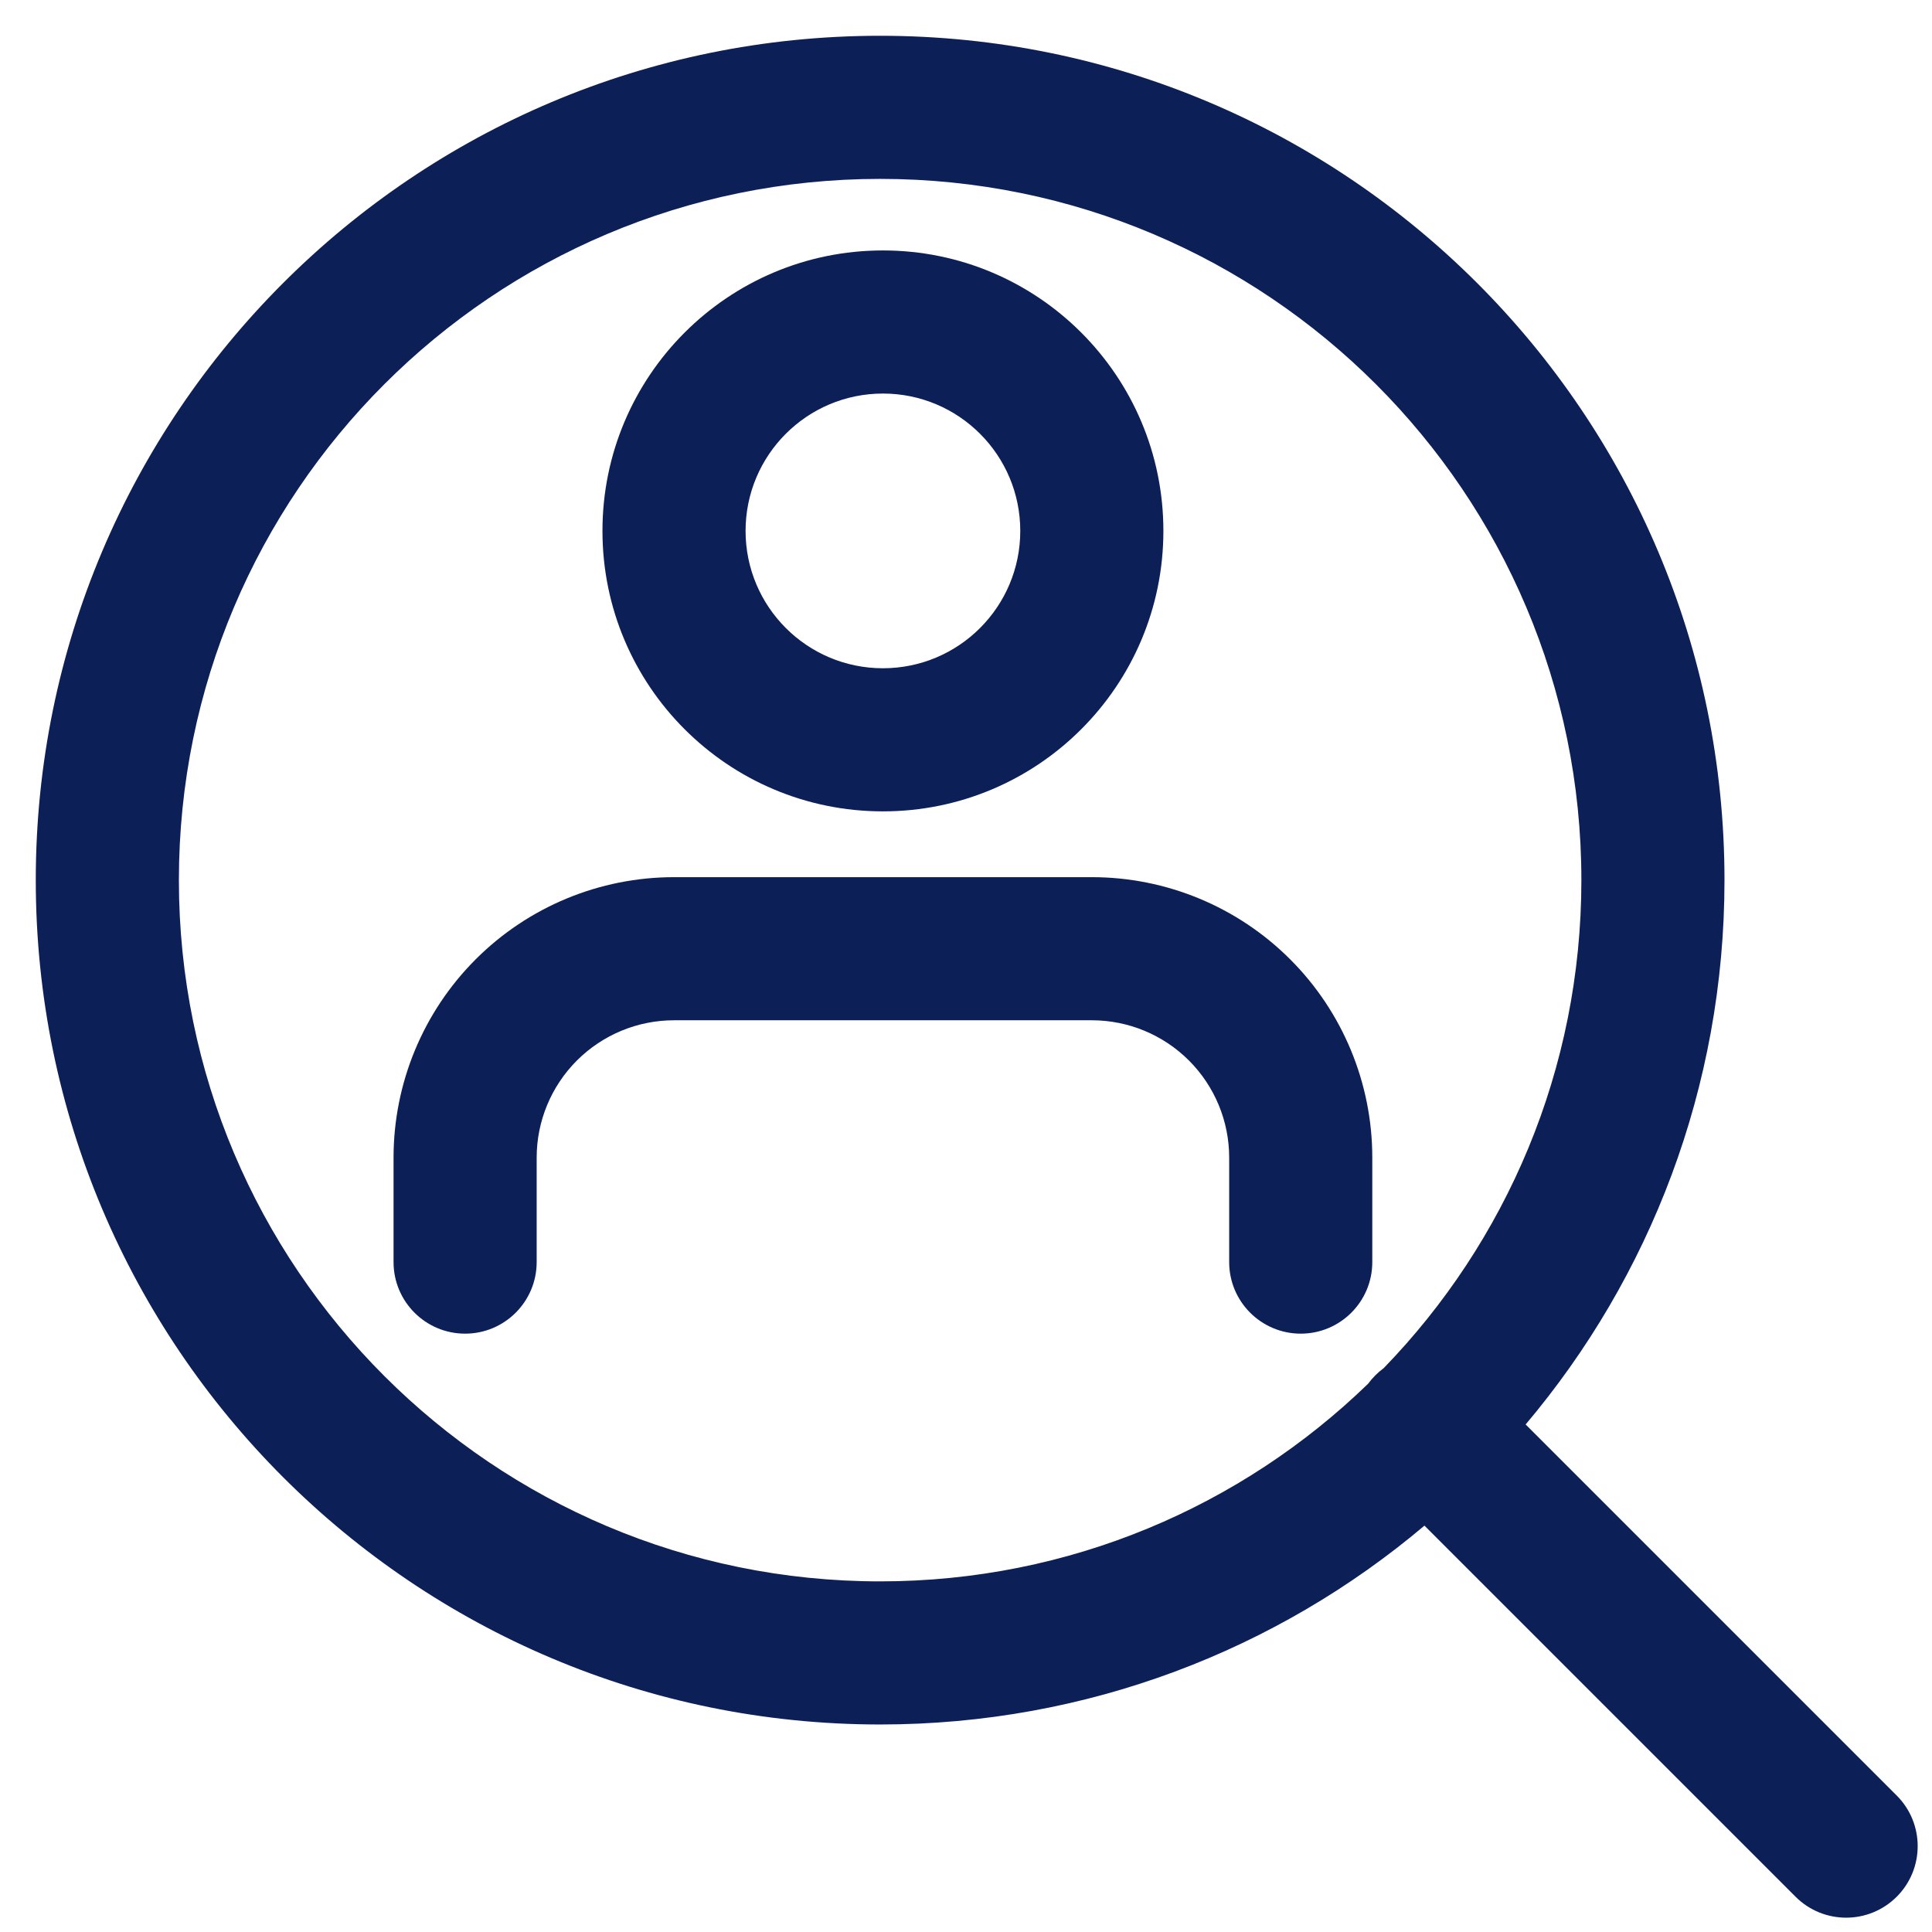
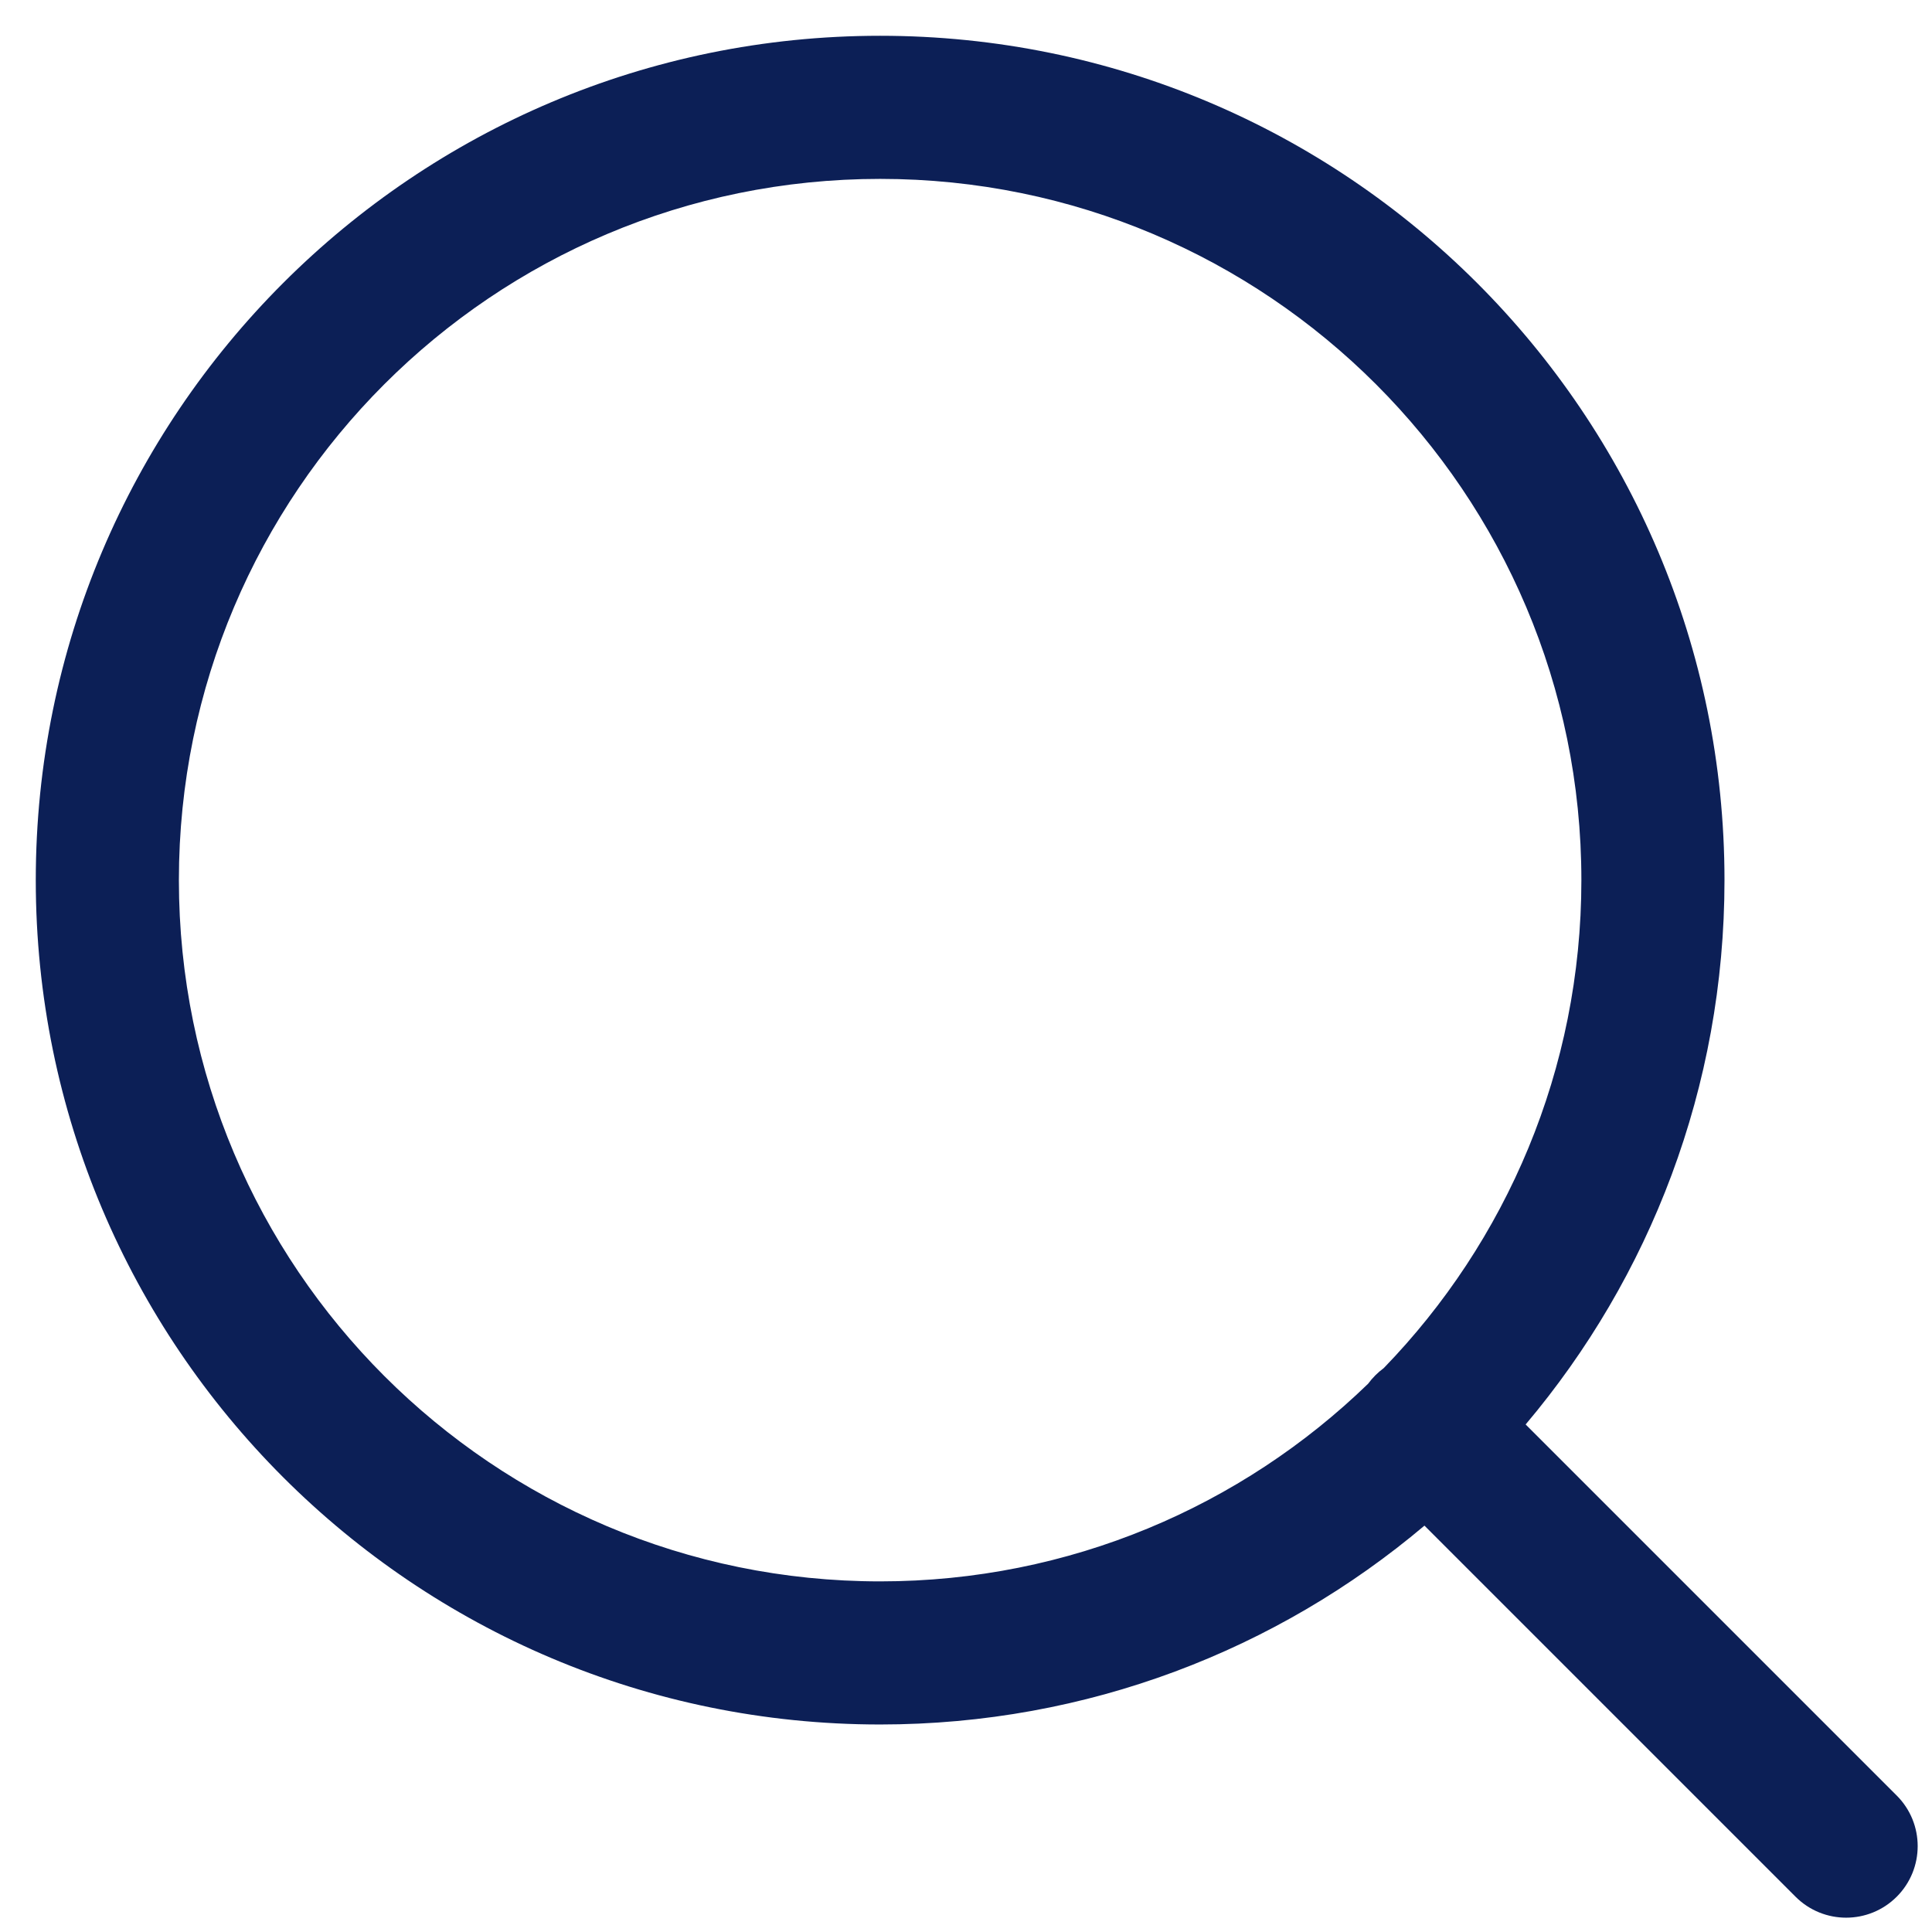
<svg xmlns="http://www.w3.org/2000/svg" width="54" height="54" viewBox="0 0 54 54" fill="none">
-   <path fill-rule="evenodd" clip-rule="evenodd" d="M20.839 14.839C20.839 12.719 22.558 11 24.678 11C26.799 11 28.517 12.719 28.517 14.839C28.517 16.959 26.799 18.678 24.678 18.678C22.558 18.678 20.839 16.959 20.839 14.839ZM24.678 7C20.349 7 16.839 10.51 16.839 14.839C16.839 19.169 20.349 22.678 24.678 22.678C29.008 22.678 32.517 19.169 32.517 14.839C32.517 10.51 29.008 7 24.678 7ZM18.839 24.517C16.76 24.517 14.766 25.343 13.296 26.813C11.826 28.283 11 30.277 11 32.356V35.276C11 36.38 11.895 37.276 13 37.276C14.105 37.276 15 36.38 15 35.276V32.356C15 31.338 15.405 30.362 16.124 29.642C16.844 28.922 17.821 28.517 18.839 28.517H30.517C31.535 28.517 32.512 28.922 33.232 29.642C33.952 30.362 34.356 31.338 34.356 32.356V35.276C34.356 36.38 35.252 37.276 36.356 37.276C37.461 37.276 38.356 36.38 38.356 35.276V32.356C38.356 30.277 37.531 28.283 36.06 26.813C34.59 25.343 32.596 24.517 30.517 24.517H18.839Z" fill="#0C1F56" />
  <path fill-rule="evenodd" clip-rule="evenodd" d="M5 24.6C5 13.775 13.775 5 24.6 5C35.425 5 44.2 13.775 44.2 24.6C44.2 29.901 42.095 34.711 38.676 38.239C38.594 38.299 38.515 38.367 38.441 38.441C38.367 38.515 38.299 38.594 38.239 38.676C34.711 42.095 29.901 44.2 24.6 44.2C13.775 44.2 5 35.425 5 24.6ZM39.814 42.642C35.706 46.11 30.397 48.2 24.6 48.2C11.566 48.2 1 37.634 1 24.6C1 11.566 11.566 1 24.6 1C37.634 1 48.2 11.566 48.2 24.6C48.2 30.397 46.11 35.706 42.642 39.814L53.014 50.186C53.795 50.967 53.795 52.233 53.014 53.014C52.233 53.795 50.967 53.795 50.186 53.014L39.814 42.642Z" fill="#0C1F56" />
</svg>